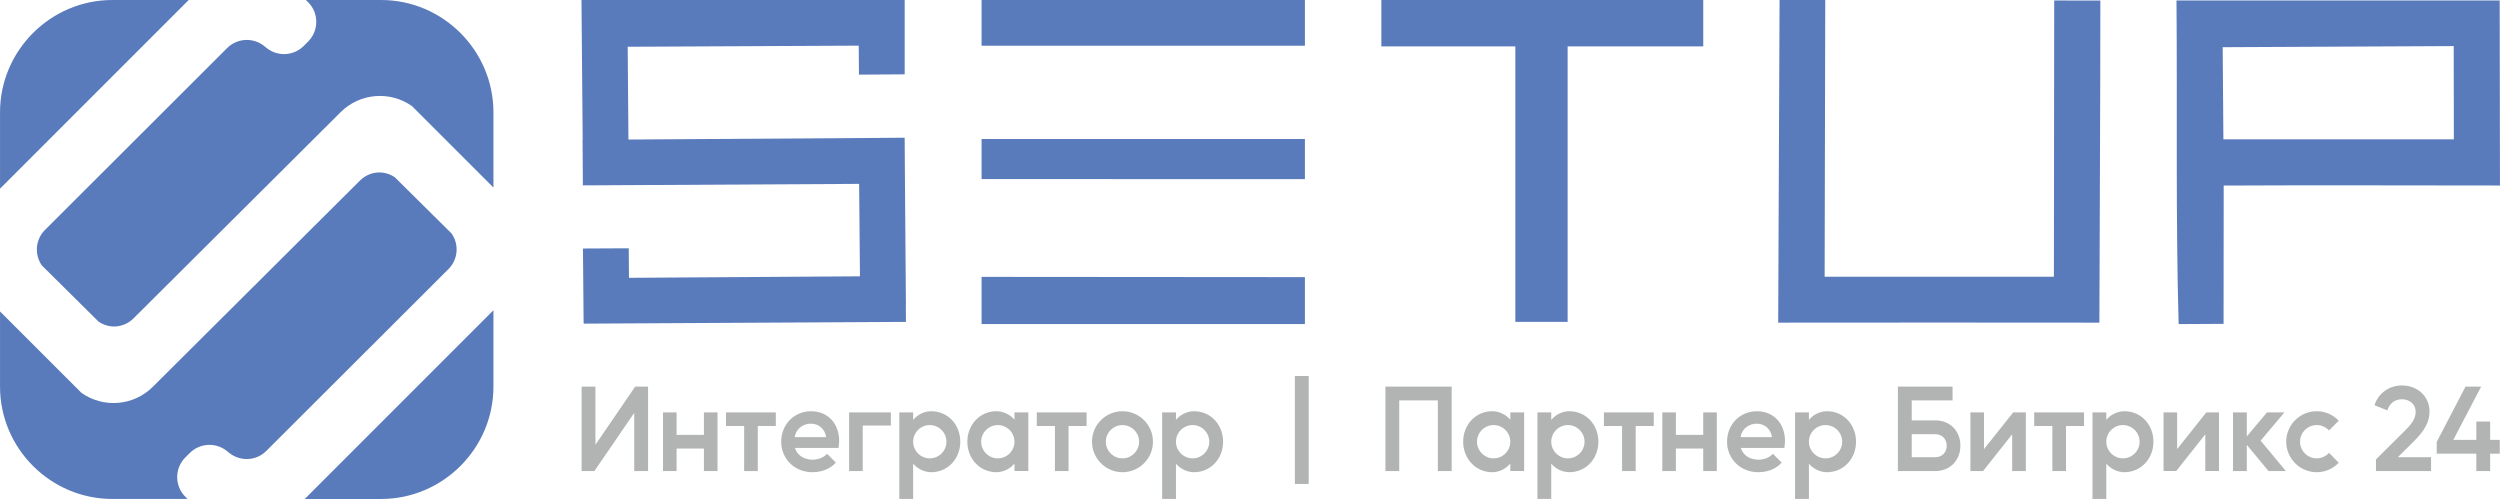
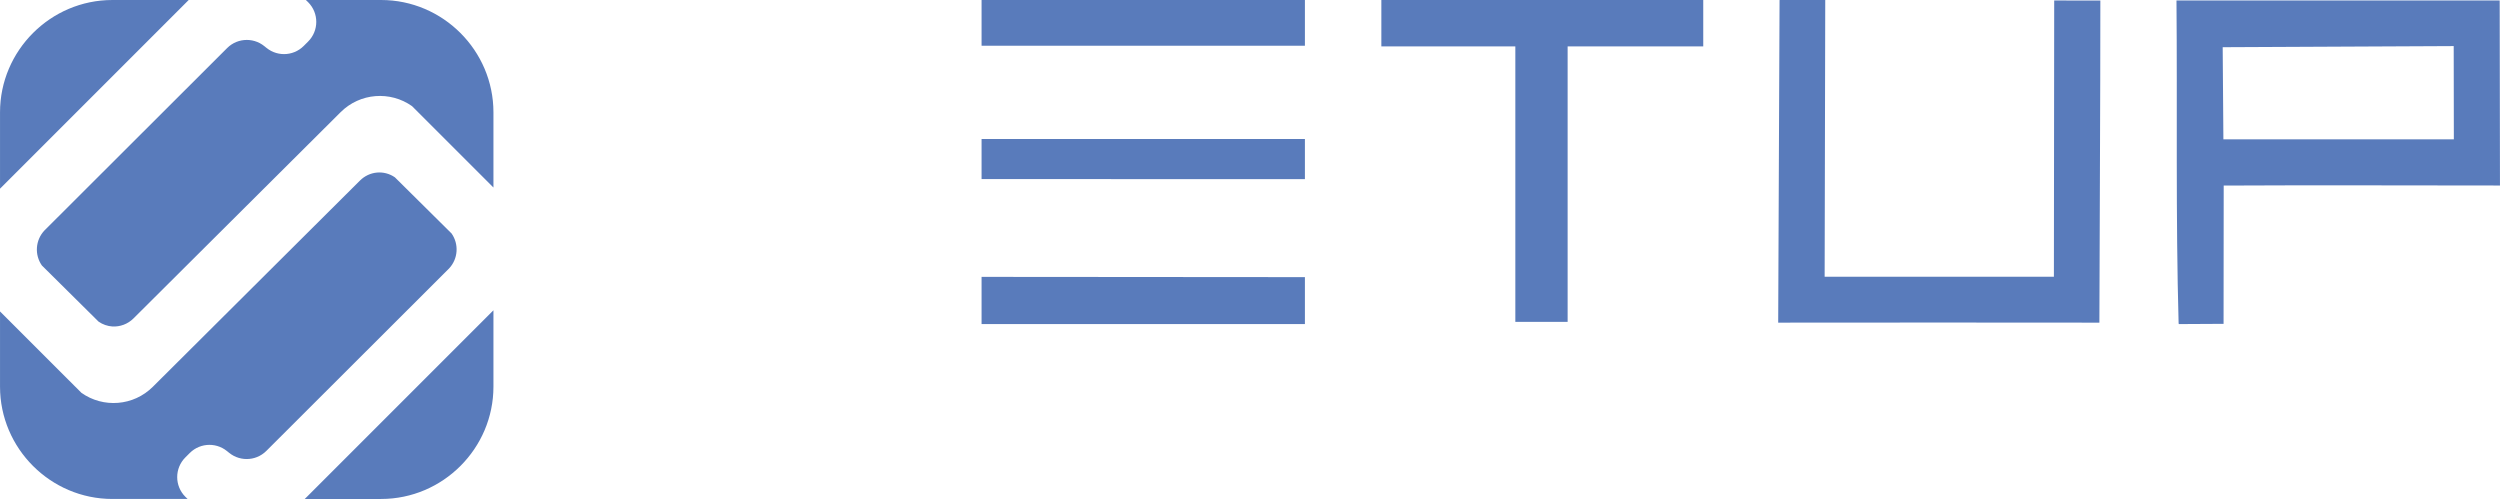
<svg xmlns="http://www.w3.org/2000/svg" xml:space="preserve" width="122.388mm" height="24.427mm" style="shape-rendering:geometricPrecision; text-rendering:geometricPrecision; image-rendering:optimizeQuality; fill-rule:evenodd; clip-rule:evenodd" viewBox="0 0 4640.17 926.13">
  <defs>
    <style type="text/css">  .fil1 {fill:#B2B3B3} .fil0 {fill:#597BBB}  </style>
  </defs>
  <g id="Слой_x0020_1">
    <path class="fil0" d="M208.53 0l141.68 0 -350.21 350.22 0 -141.69c0,-114.69 93.84,-208.53 208.53,-208.53zm359.17 0l139.62 0c114.69,0 208.53,93.84 208.53,208.53l0 139.53c-50.34,-50.36 -100.73,-100.73 -151.13,-151.08 -40.32,-28.54 -96.51,-24.76 -132.63,11.35l-384.27 382.6c-10.78,10.78 -25.14,15.79 -39.24,15.05 -9.04,-0.64 -17.94,-3.65 -25.69,-9.03l-105.19 -104.22c-13.77,-19.65 -12.25,-46.75 4.55,-64.76l339.26 -338.73c20.17,-20.17 52.87,-20.17 73.04,0l-3.76 -3.8c20.18,20.02 52.76,19.98 72.89,-0.14l8.19 -8.19c20.17,-20.17 20.17,-52.87 0,-73.04l-4.16 -4.06zm348.15 575.92l0 141.69c0,114.69 -93.84,208.53 -208.53,208.53l-141.69 0 350.21 -350.21zm-567.69 350.21l-139.63 0c-114.69,0 -208.53,-93.84 -208.53,-208.53l0 -139.53c50.34,50.36 100.73,100.73 151.13,151.08 40.32,28.55 96.51,24.77 132.63,-11.35l2.48 -2.47 381.8 -380.13c17.54,-17.54 44.61,-20.12 64.93,-6.03l105.2 104.23c13.77,19.65 12.25,46.75 -4.55,64.76l-339.26 338.73c-20.17,20.17 -52.87,20.17 -73.04,0l3.76 3.8c-20.18,-20.02 -52.76,-19.97 -72.89,0.14l-8.19 8.19c-20.17,20.17 -20.17,52.87 0,73.04l4.16 4.06z" />
    <g id="_2805450848896">
-       <path class="fil0" d="M3303.15 0.22l0.01 -0.2 84.65 -0.02 -1.13 513.7c141.85,-0.03 283.69,-0.01 425.52,-0.04l0.57 -512.64 0.06 0 0 -0.11 84.73 0.11 0.88 0c0,198.84 -1.33,398.34 -1.8,597.85 -198.78,-0.25 -397.37,-0.24 -596.16,-0.01l2.53 -598.64 0.13 0zm1251.13 85.32l-428.79 2.08 1.3 171.04 427.74 0 -0.26 -173.13zm85.33 -84.72l0.53 340.37 0.02 3.13c-169.86,0 -340.58,-0.83 -512.8,0.11 0,85.65 -0.25,171.3 -0.25,256.65l-83 0.45 0 -0.67 -0.41 0c-5.55,-198.41 -2.26,-400.98 -3.98,-600l599.89 -0.04zm-1604.04 -0.82l-345.9 0 -125.78 0 0 86.17 248.68 0 0 483.28 0 22.74 0 5.27 97.06 0 0 -5.27 0 -22.74 0 -483.28 251.72 0 0 -86.17 -125.78 0zm-973.33 332.48l359.76 0 0 -74.49 -600.15 0 0 74.36 240.39 0 0 0.13zm359.76 -332.48l-600.15 0 0 84.84 600.15 0 0 -84.84zm0 514.38l-600.15 -0.47 0 87.63 600.15 0 0 -87.16zm-742.87 -514.38l0 137.99 -84.84 0.55 -0.47 -53.82 -428.79 2.08 1.35 172.18 463.69 -3 48.95 -0.39 0 0.05 0.09 0 0.55 84.73 1.78 225.01 -0.19 0 0.22 32.09 -597.85 3.25 0 -0.67 -0.4 0 -1.24 -138.78 84.98 -0.41 0.42 54.79 428.73 -2.78 -1.53 -171.58 -512.77 2.79 -0.55 -84.52 0.21 0 -2.24 -259.52 599.88 -0.03z" />
-       <path class="fil1" d="M1079.45 717.56l0 156.73 23.75 0 73.98 -107.98 0 107.98 25.67 0 0 -156.73 -23.94 0 -73.8 107.98 0 -107.98 -25.67 0zm3351.77 44.18c3.52,-12.59 13.76,-20.67 26.78,-20.67 15.06,0 25.67,9.82 25.67,23.26 0,14.19 -10,25.3 -20.86,35.97l-52.88 52.45 0 21.54 102.3 0 0 -25.67 -61.64 0 30.48 -30.3c20.06,-19.99 28.32,-35.91 28.32,-54.85 0,-27.4 -22.03,-48.07 -51.15,-48.07 -23.94,0 -44.18,14.81 -50.97,36.78l23.94 9.57zm91.5 80.34l73.55 0 0 32.21 25.67 0 0 -32.21 17.83 0 0 -25.67 -17.83 0 0 -34 -25.67 0 0 34 -42.7 0 51.65 -98.85 -29 0 -53.5 102.73 0 21.79zm-352.47 32.21l0 -48.56 40.29 48.56 32.21 0 -46.83 -56.4 44.18 -52.45 -32.39 0 -37.45 44.61 0 -44.61 -25.67 0 0 108.85 25.67 0zm129.73 2.16c16.11,0 30.73,-6.73 40.91,-17.59l-18.02 -18.33c-5.68,6.29 -13.94,10.24 -22.89,10.24 -16.97,0 -30.91,-13.94 -30.91,-30.91 0,-16.97 13.94,-30.91 30.91,-30.91 8.95,0 17.22,3.95 22.89,9.99l18.02 -18.02c-10.18,-10.92 -24.8,-17.65 -40.91,-17.65 -31.1,0 -56.58,25.24 -56.58,56.59 0,31.16 25.48,56.58 56.58,56.58zm-777.33 -2.16l69.42 0c29.43,0 46.58,-21.97 46.58,-47.02 0,-25.24 -17.15,-47.02 -46.58,-47.02l-43.75 0 0 -37.02 75.77 0 0 -25.67 -101.44 0 0 156.73zm25.67 -25.67l0 -42.7 43.75 0c13.76,0 21.16,10.24 21.16,21.35 0,11.1 -7.4,21.35 -21.16,21.35l-43.75 0zm211.82 -83.18l-23.51 0 -54.17 68.12 0 -68.12 -25.24 0 0 108.85 23.51 0 53.99 -68.12 0 68.12 25.42 0 0 -108.85zm49.17 25.24l0 83.61 25.3 0 0 -83.61 33.51 0 0 -25.24 -92.49 0 0 25.24 33.69 0zm74.47 135.44l25.67 0 0 -65.53c7.16,8.7 19.81,15.86 33.5,15.86 31.35,0 53.99,-25.42 53.99,-56.58 0,-31.35 -22.65,-56.59 -53.99,-56.59 -13.7,0 -26.35,7.16 -33.5,16.11l0 -13.94 -25.67 0 0 160.68zm56.58 -137.17c16.97,0 30.91,13.94 30.91,30.91 0,16.97 -13.94,30.91 -30.91,30.91 -16.97,0 -30.91,-13.94 -30.91,-30.91 0,-16.97 13.94,-30.91 30.91,-30.91zm178.26 -23.51l-23.51 0 -54.17 68.12 0 -68.12 -25.24 0 0 108.85 23.51 0 53.99 -68.12 0 68.12 25.42 0 0 -108.85zm-1402.89 54.43c0,31.16 22.83,56.58 53.99,56.58 13.7,0 26.35,-7.16 33.51,-16.11l0 13.94 25.67 0 0 -108.85 -25.67 0 0 13.51c-7.16,-8.52 -19.81,-15.67 -33.51,-15.67 -31.16,0 -53.99,25.49 -53.99,56.59zm56.58 -30.91c16.97,0 30.91,13.94 30.91,30.91 0,16.97 -13.94,30.91 -30.91,30.91 -16.97,0 -30.91,-13.94 -30.91,-30.91 0,-16.97 13.94,-30.91 30.91,-30.91zm81.23 137.17l25.67 0 0 -65.53c7.16,8.7 19.81,15.86 33.5,15.86 31.34,0 53.99,-25.42 53.99,-56.58 0,-31.35 -22.65,-56.59 -53.99,-56.59 -13.7,0 -26.35,7.16 -33.5,16.11l0 -13.94 -25.67 0 0 160.68zm56.58 -137.17c16.97,0 30.91,13.94 30.91,30.91 0,16.97 -13.94,30.91 -30.91,30.91 -16.97,0 -30.91,-13.94 -30.91,-30.91 0,-16.97 13.94,-30.91 30.91,-30.91zm100.54 1.73l0 83.61 25.3 0 0 -83.61 33.51 0 0 -25.24 -92.49 0 0 25.24 33.69 0zm99.92 83.61l0 -41.77 50.72 0 0 41.77 25.24 0 0 -108.85 -25.24 0 0 41.77 -50.72 0 0 -41.77 -25.24 0 0 108.85 25.24 0zm94.93 -54.42c0,32.02 25.05,56.58 57.88,56.58 17.9,0 33.13,-6.3 43.56,-17.83l-16.35 -16.35c-6.54,7.22 -16.54,10.92 -26.96,10.92 -16.1,0 -28.32,-8.27 -32.64,-21.78l80.95 0c0.43,-4.38 1.11,-8.95 1.11,-13.08 0,-32.39 -21.16,-55.04 -52.08,-55.04 -31.53,0 -55.47,24.56 -55.47,56.59zm55.04 -33.51c14.62,0 26.16,9.57 28.32,24.99l-58.3 0c2.16,-14.99 14.99,-24.99 29.99,-24.99zm71.23 139.76l25.67 0 0 -65.53c7.16,8.7 19.81,15.86 33.5,15.86 31.35,0 53.99,-25.42 53.99,-56.58 0,-31.35 -22.65,-56.59 -53.99,-56.59 -13.7,0 -26.35,7.16 -33.5,16.11l0 -13.94 -25.67 0 0 160.68zm56.58 -137.17c16.97,0 30.91,13.94 30.91,30.91 0,16.97 -13.94,30.91 -30.91,30.91 -16.97,0 -30.91,-13.94 -30.91,-30.91 0,-16.97 13.94,-30.91 30.91,-30.91zm-1231.39 137.17l25.67 0 0 -65.53c7.16,8.7 19.81,15.86 33.5,15.86 31.35,0 53.99,-25.42 53.99,-56.58 0,-31.35 -22.65,-56.59 -53.99,-56.59 -13.7,0 -26.35,7.16 -33.5,16.11l0 -13.94 -25.67 0 0 160.68zm56.58 -137.17c16.97,0 30.91,13.94 30.91,30.91 0,16.97 -13.94,30.91 -30.91,30.91 -16.97,0 -30.91,-13.94 -30.91,-30.91 0,-16.97 13.94,-30.91 30.91,-30.91zm215.49 -91.01l-25.67 0 0 200.29 25.67 0 0 -200.29zm142.37 176.35l25.67 0 0 -131.06 71.64 0 0 131.06 25.67 0 0 -156.73 -122.97 0 0 156.73zm-1315.63 0l0 -41.77 50.72 0 0 41.77 25.24 0 0 -108.85 -25.24 0 0 41.77 -50.72 0 0 -41.77 -25.24 0 0 108.85 25.24 0zm125.38 -83.61l0 83.61 25.3 0 0 -83.61 33.51 0 0 -25.24 -92.49 0 0 25.24 33.69 0zm68.79 29.19c0,32.02 25.05,56.58 57.88,56.58 17.89,0 33.13,-6.3 43.56,-17.83l-16.35 -16.35c-6.54,7.22 -16.53,10.92 -26.96,10.92 -16.11,0 -28.33,-8.27 -32.64,-21.78l80.95 0c0.44,-4.38 1.11,-8.95 1.11,-13.08 0,-32.39 -21.16,-55.04 -52.08,-55.04 -31.53,0 -55.47,24.56 -55.47,56.59zm55.04 -33.51c14.62,0 26.16,9.57 28.32,24.99l-58.31 0c2.16,-14.99 14.99,-24.99 29.99,-24.99zm71.02 -20.92l0 108.85 25.24 0 0 -84.47 52.26 0 0 -24.37 -77.5 0zm93.17 160.68l25.67 0 0 -65.53c7.16,8.7 19.81,15.86 33.5,15.86 31.34,0 53.99,-25.42 53.99,-56.58 0,-31.35 -22.65,-56.59 -53.99,-56.59 -13.7,0 -26.35,7.16 -33.5,16.11l0 -13.94 -25.67 0 0 160.68zm56.58 -137.17c16.97,0 30.91,13.94 30.91,30.91 0,16.97 -13.94,30.91 -30.91,30.91 -16.97,0 -30.91,-13.94 -30.91,-30.91 0,-16.97 13.94,-30.91 30.91,-30.91zm69.66 30.91c0,31.16 22.83,56.58 53.99,56.58 13.7,0 26.35,-7.16 33.51,-16.11l0 13.94 25.67 0 0 -108.85 -25.67 0 0 13.51c-7.16,-8.52 -19.81,-15.67 -33.51,-15.67 -31.16,0 -53.99,25.49 -53.99,56.59zm56.58 -30.91c16.97,0 30.91,13.94 30.91,30.91 0,16.97 -13.94,30.91 -30.91,30.91 -16.97,0 -30.91,-13.94 -30.91,-30.91 0,-16.97 13.94,-30.91 30.91,-30.91zm106 1.73l0 83.61 25.3 0 0 -83.61 33.51 0 0 -25.24 -92.49 0 0 25.24 33.69 0zm125.37 -27.4c-31.1,0 -56.58,25.24 -56.58,56.59 0,31.16 25.48,56.58 56.58,56.58 31.35,0 56.59,-25.42 56.59,-56.58 0,-31.35 -25.24,-56.59 -56.59,-56.59zm-30.91 56.59c0,-16.97 13.94,-30.91 30.91,-30.91 16.97,0 30.91,13.94 30.91,30.91 0,16.97 -13.94,30.91 -30.91,30.91 -16.97,0 -30.91,-13.94 -30.91,-30.91z" />
+       <path class="fil0" d="M3303.15 0.22l0.01 -0.2 84.65 -0.02 -1.13 513.7c141.85,-0.03 283.69,-0.01 425.52,-0.04l0.57 -512.64 0.06 0 0 -0.11 84.73 0.11 0.88 0c0,198.84 -1.33,398.34 -1.8,597.85 -198.78,-0.25 -397.37,-0.24 -596.16,-0.01l2.53 -598.64 0.13 0zm1251.13 85.32l-428.79 2.08 1.3 171.04 427.74 0 -0.26 -173.13zm85.33 -84.72l0.53 340.37 0.02 3.13c-169.86,0 -340.58,-0.83 -512.8,0.11 0,85.65 -0.25,171.3 -0.25,256.65l-83 0.45 0 -0.67 -0.41 0c-5.55,-198.41 -2.26,-400.98 -3.98,-600l599.89 -0.04zm-1604.04 -0.82l-345.9 0 -125.78 0 0 86.17 248.68 0 0 483.28 0 22.74 0 5.27 97.06 0 0 -5.27 0 -22.74 0 -483.28 251.72 0 0 -86.17 -125.78 0zm-973.33 332.48l359.76 0 0 -74.49 -600.15 0 0 74.36 240.39 0 0 0.13zm359.76 -332.48l-600.15 0 0 84.84 600.15 0 0 -84.84zm0 514.38l-600.15 -0.47 0 87.63 600.15 0 0 -87.16zm-742.87 -514.38z" />
    </g>
  </g>
</svg>